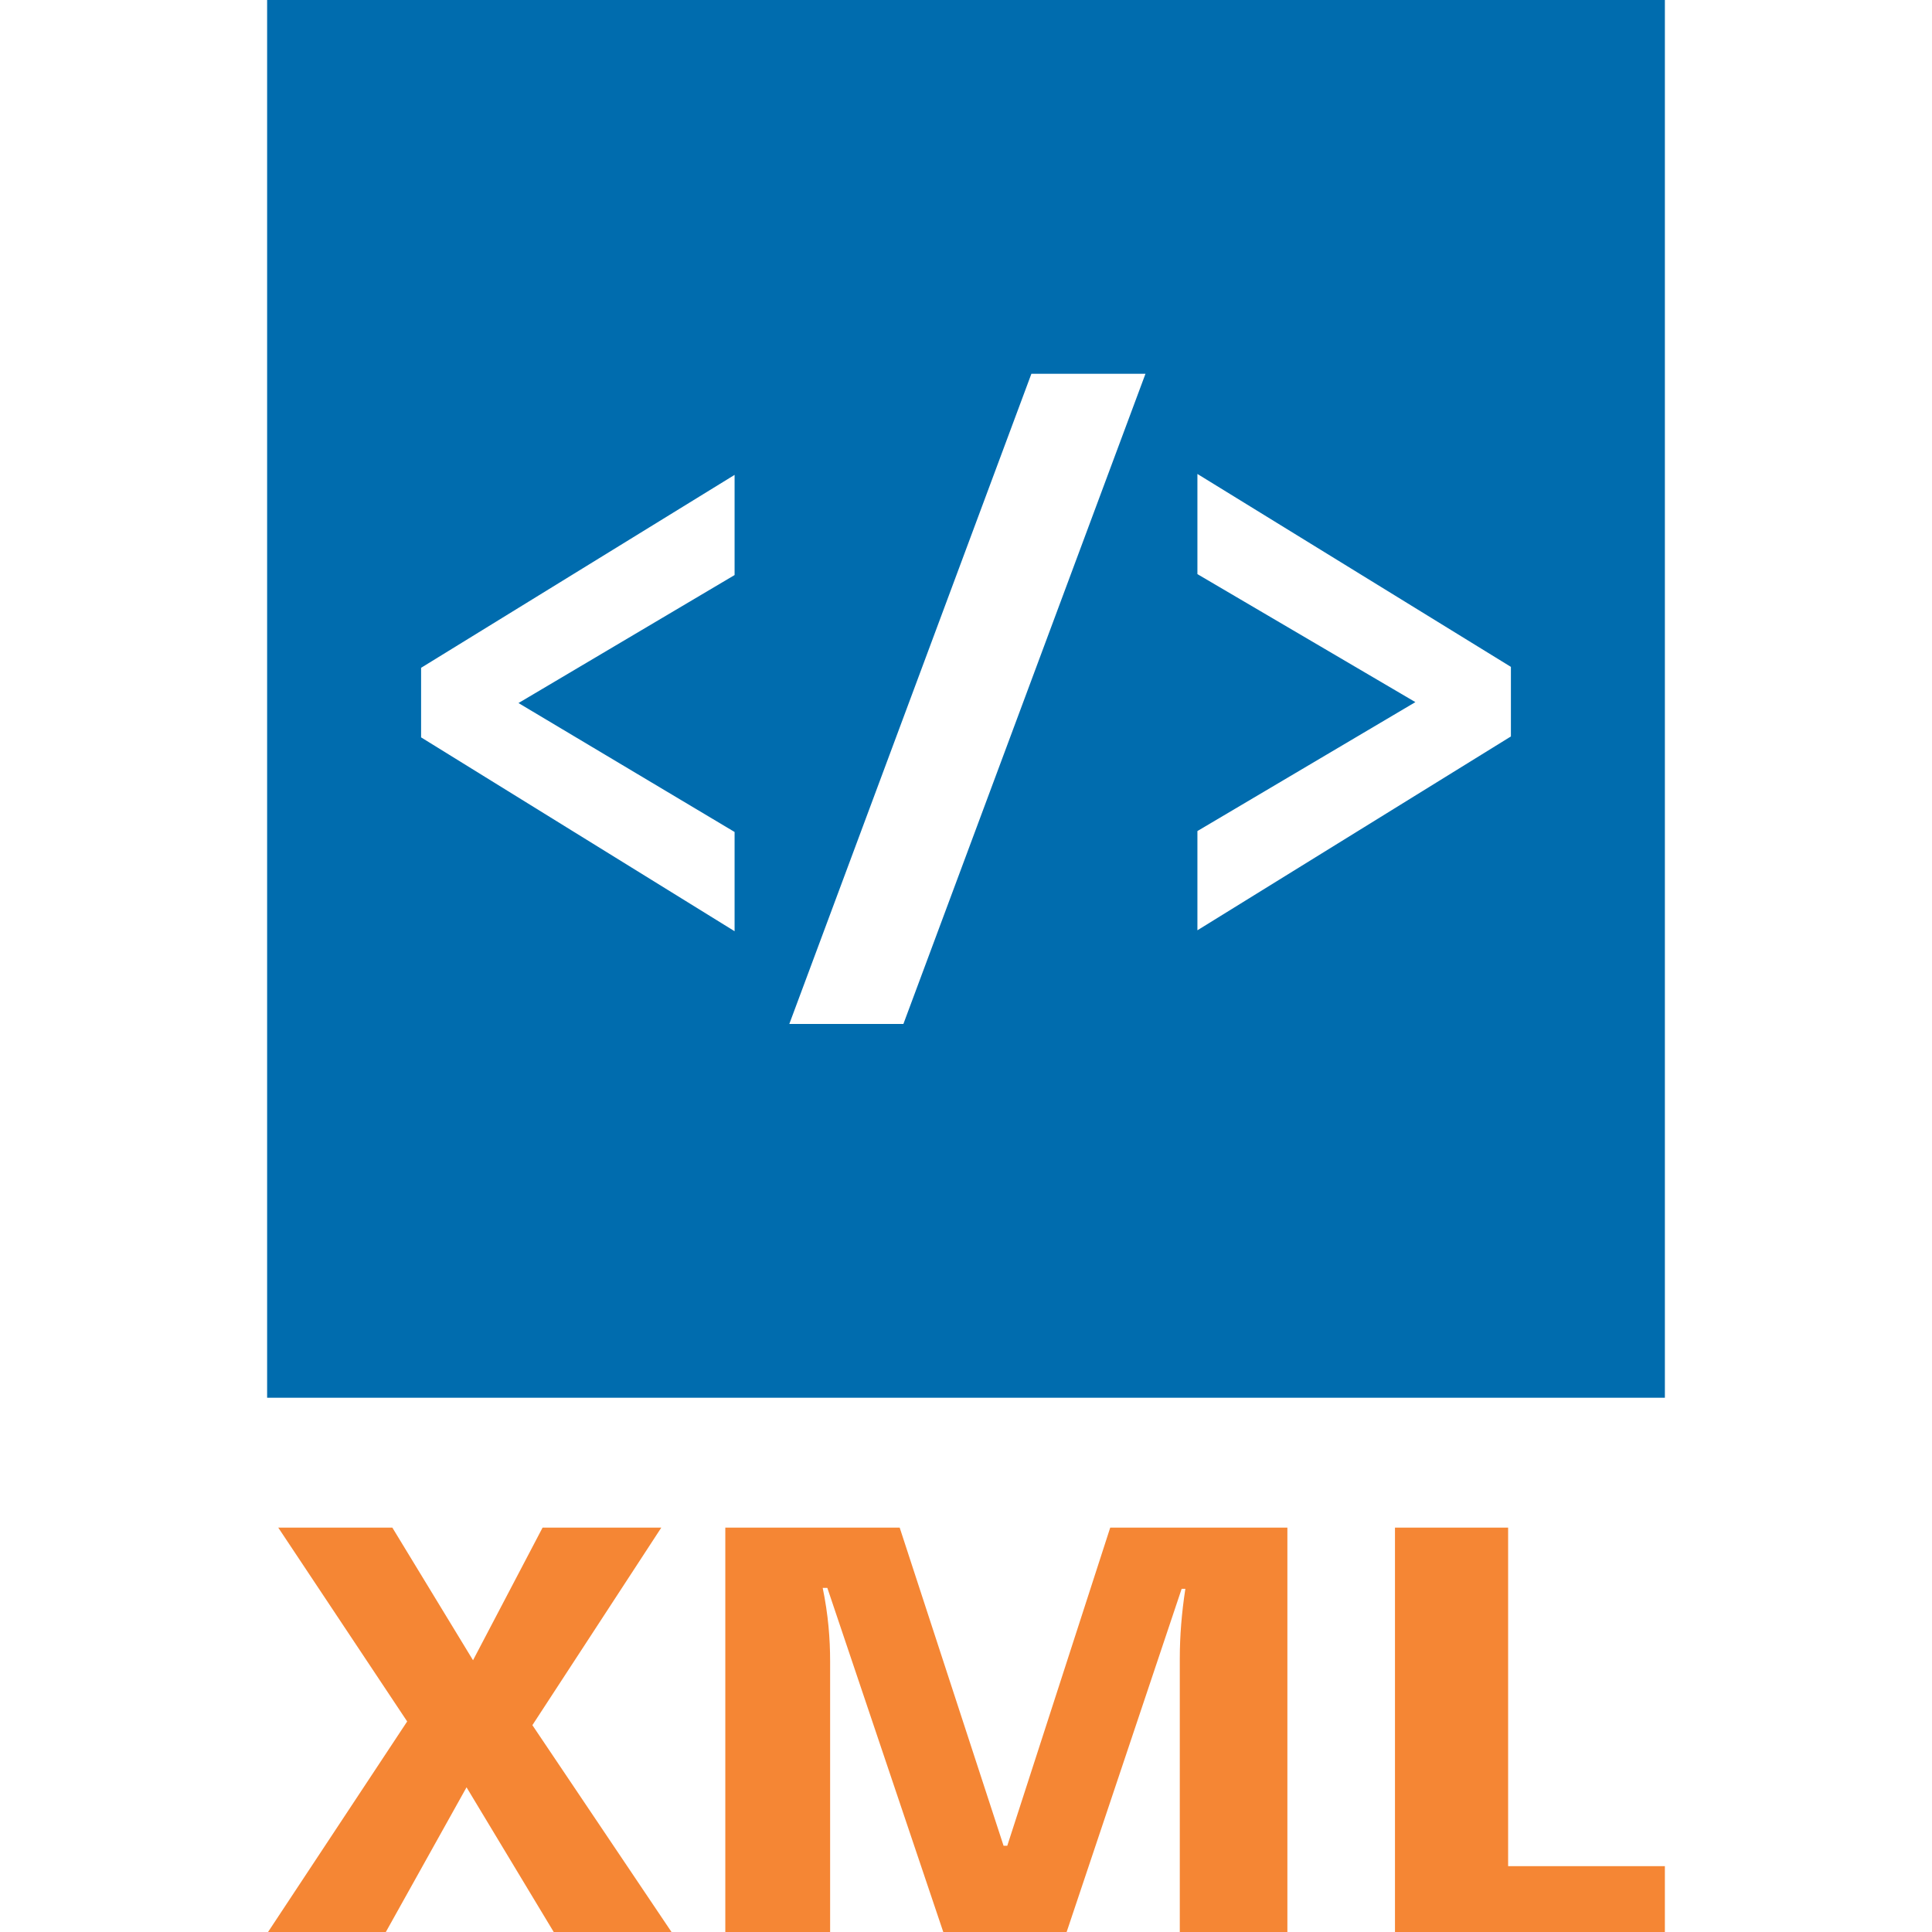
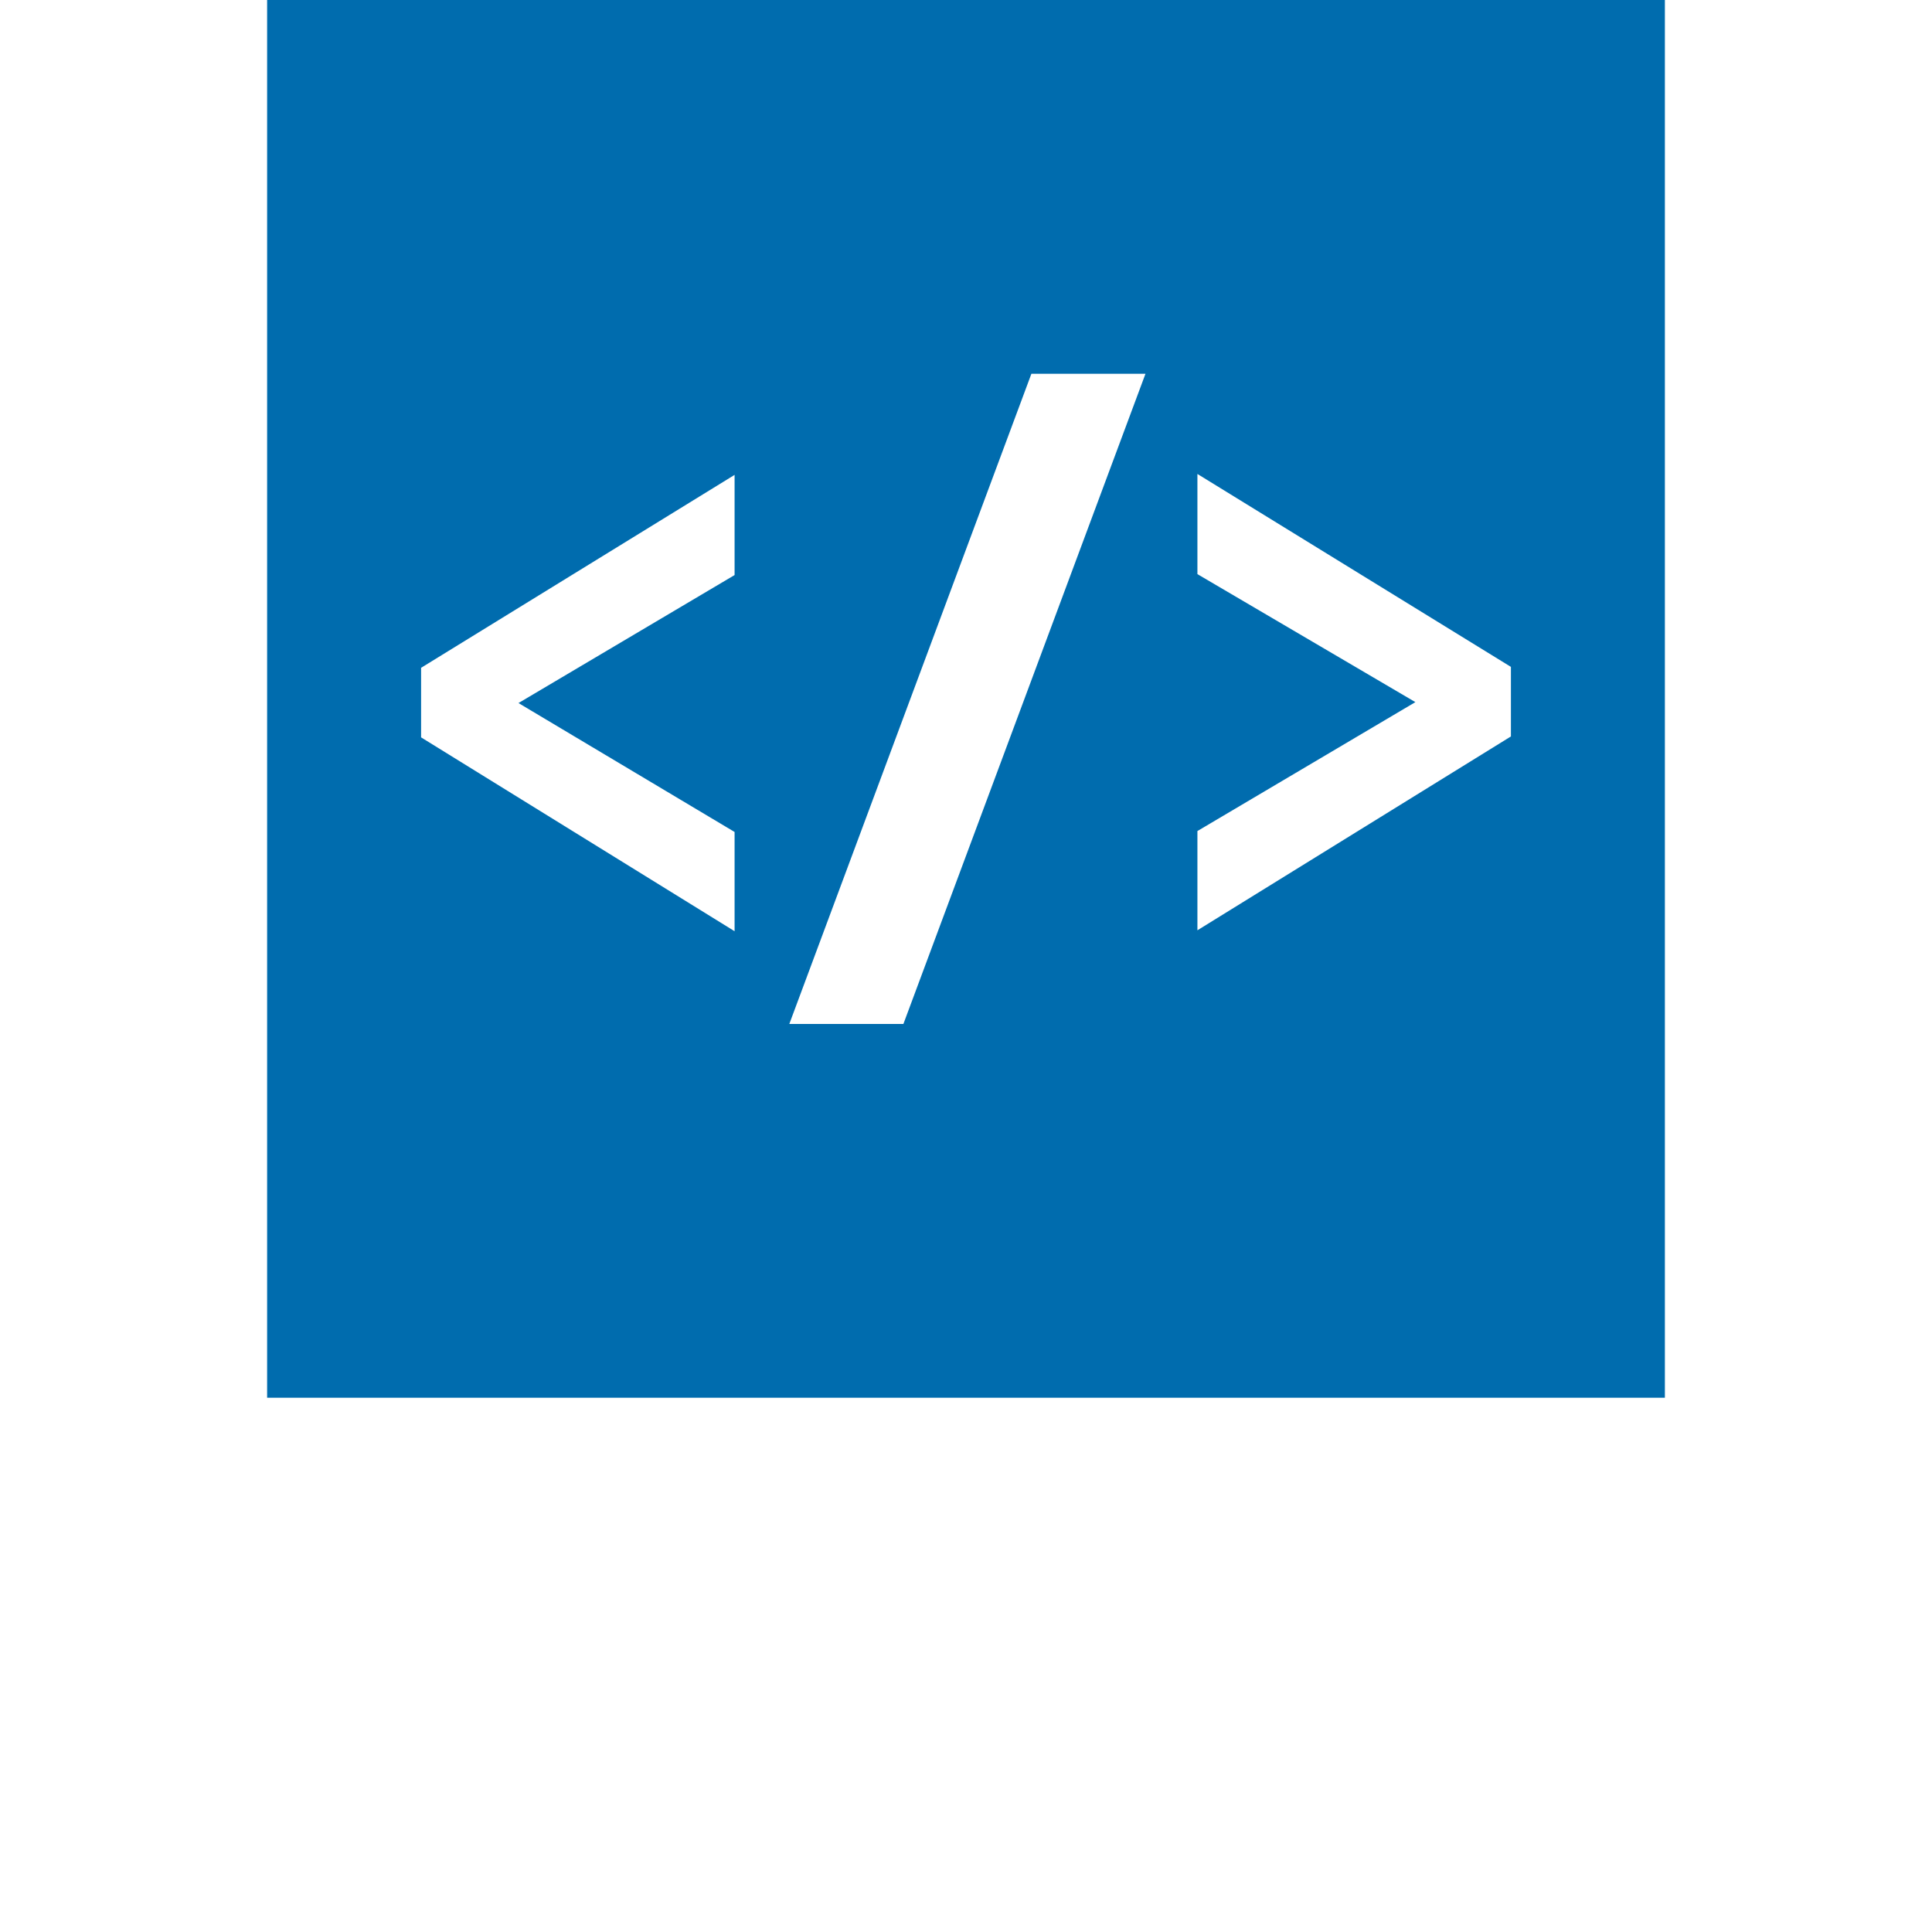
<svg xmlns="http://www.w3.org/2000/svg" xml:space="preserve" width="2.083in" height="2.083in" version="1.0" style="shape-rendering:geometricPrecision; text-rendering:geometricPrecision; image-rendering:optimizeQuality; fill-rule:evenodd; clip-rule:evenodd" viewBox="0 0 2083 2083">
  <defs>
    <style type="text/css">
   
    .fil0 {fill:#006CAE}
    .fil1 {fill:#F58634;fill-rule:nonzero}
   
  </style>
  </defs>
  <g id="Layer_x0020_1">
    <g id="_472562304">
      <path class="fil0" d="M288 0l1507 0 0 1507 -1507 0 0 -1507zm504 1004l-338 -209 0 -75 338 -208 0 108 -233 138 233 139 0 108zm443 -601l-261 701 -123 0 261 -701 123 0zm56 493l235 -139 -235 -138 0 -108 338 208 0 75 -338 209 0 -108z" />
-       <path class="fil1" d="M724 2083l-127 0 -94 -156 -87 156 -127 0 150 -227 -139 -209 123 0 87 143 75 -143 128 0 -139 213 150 223zm293 0l-125 -371 -5 0c6,29 8,55 8,79l0 292 -113 0 0 -436 188 0 112 343 4 0 111 -343 191 0 0 436 -116 0 0 -295c0,-24 2,-49 6,-75l-4 0 -124 370 -133 0zm487 0l0 -436 122 0 0 365 169 0 0 71 -292 0z" />
    </g>
  </g>
</svg>